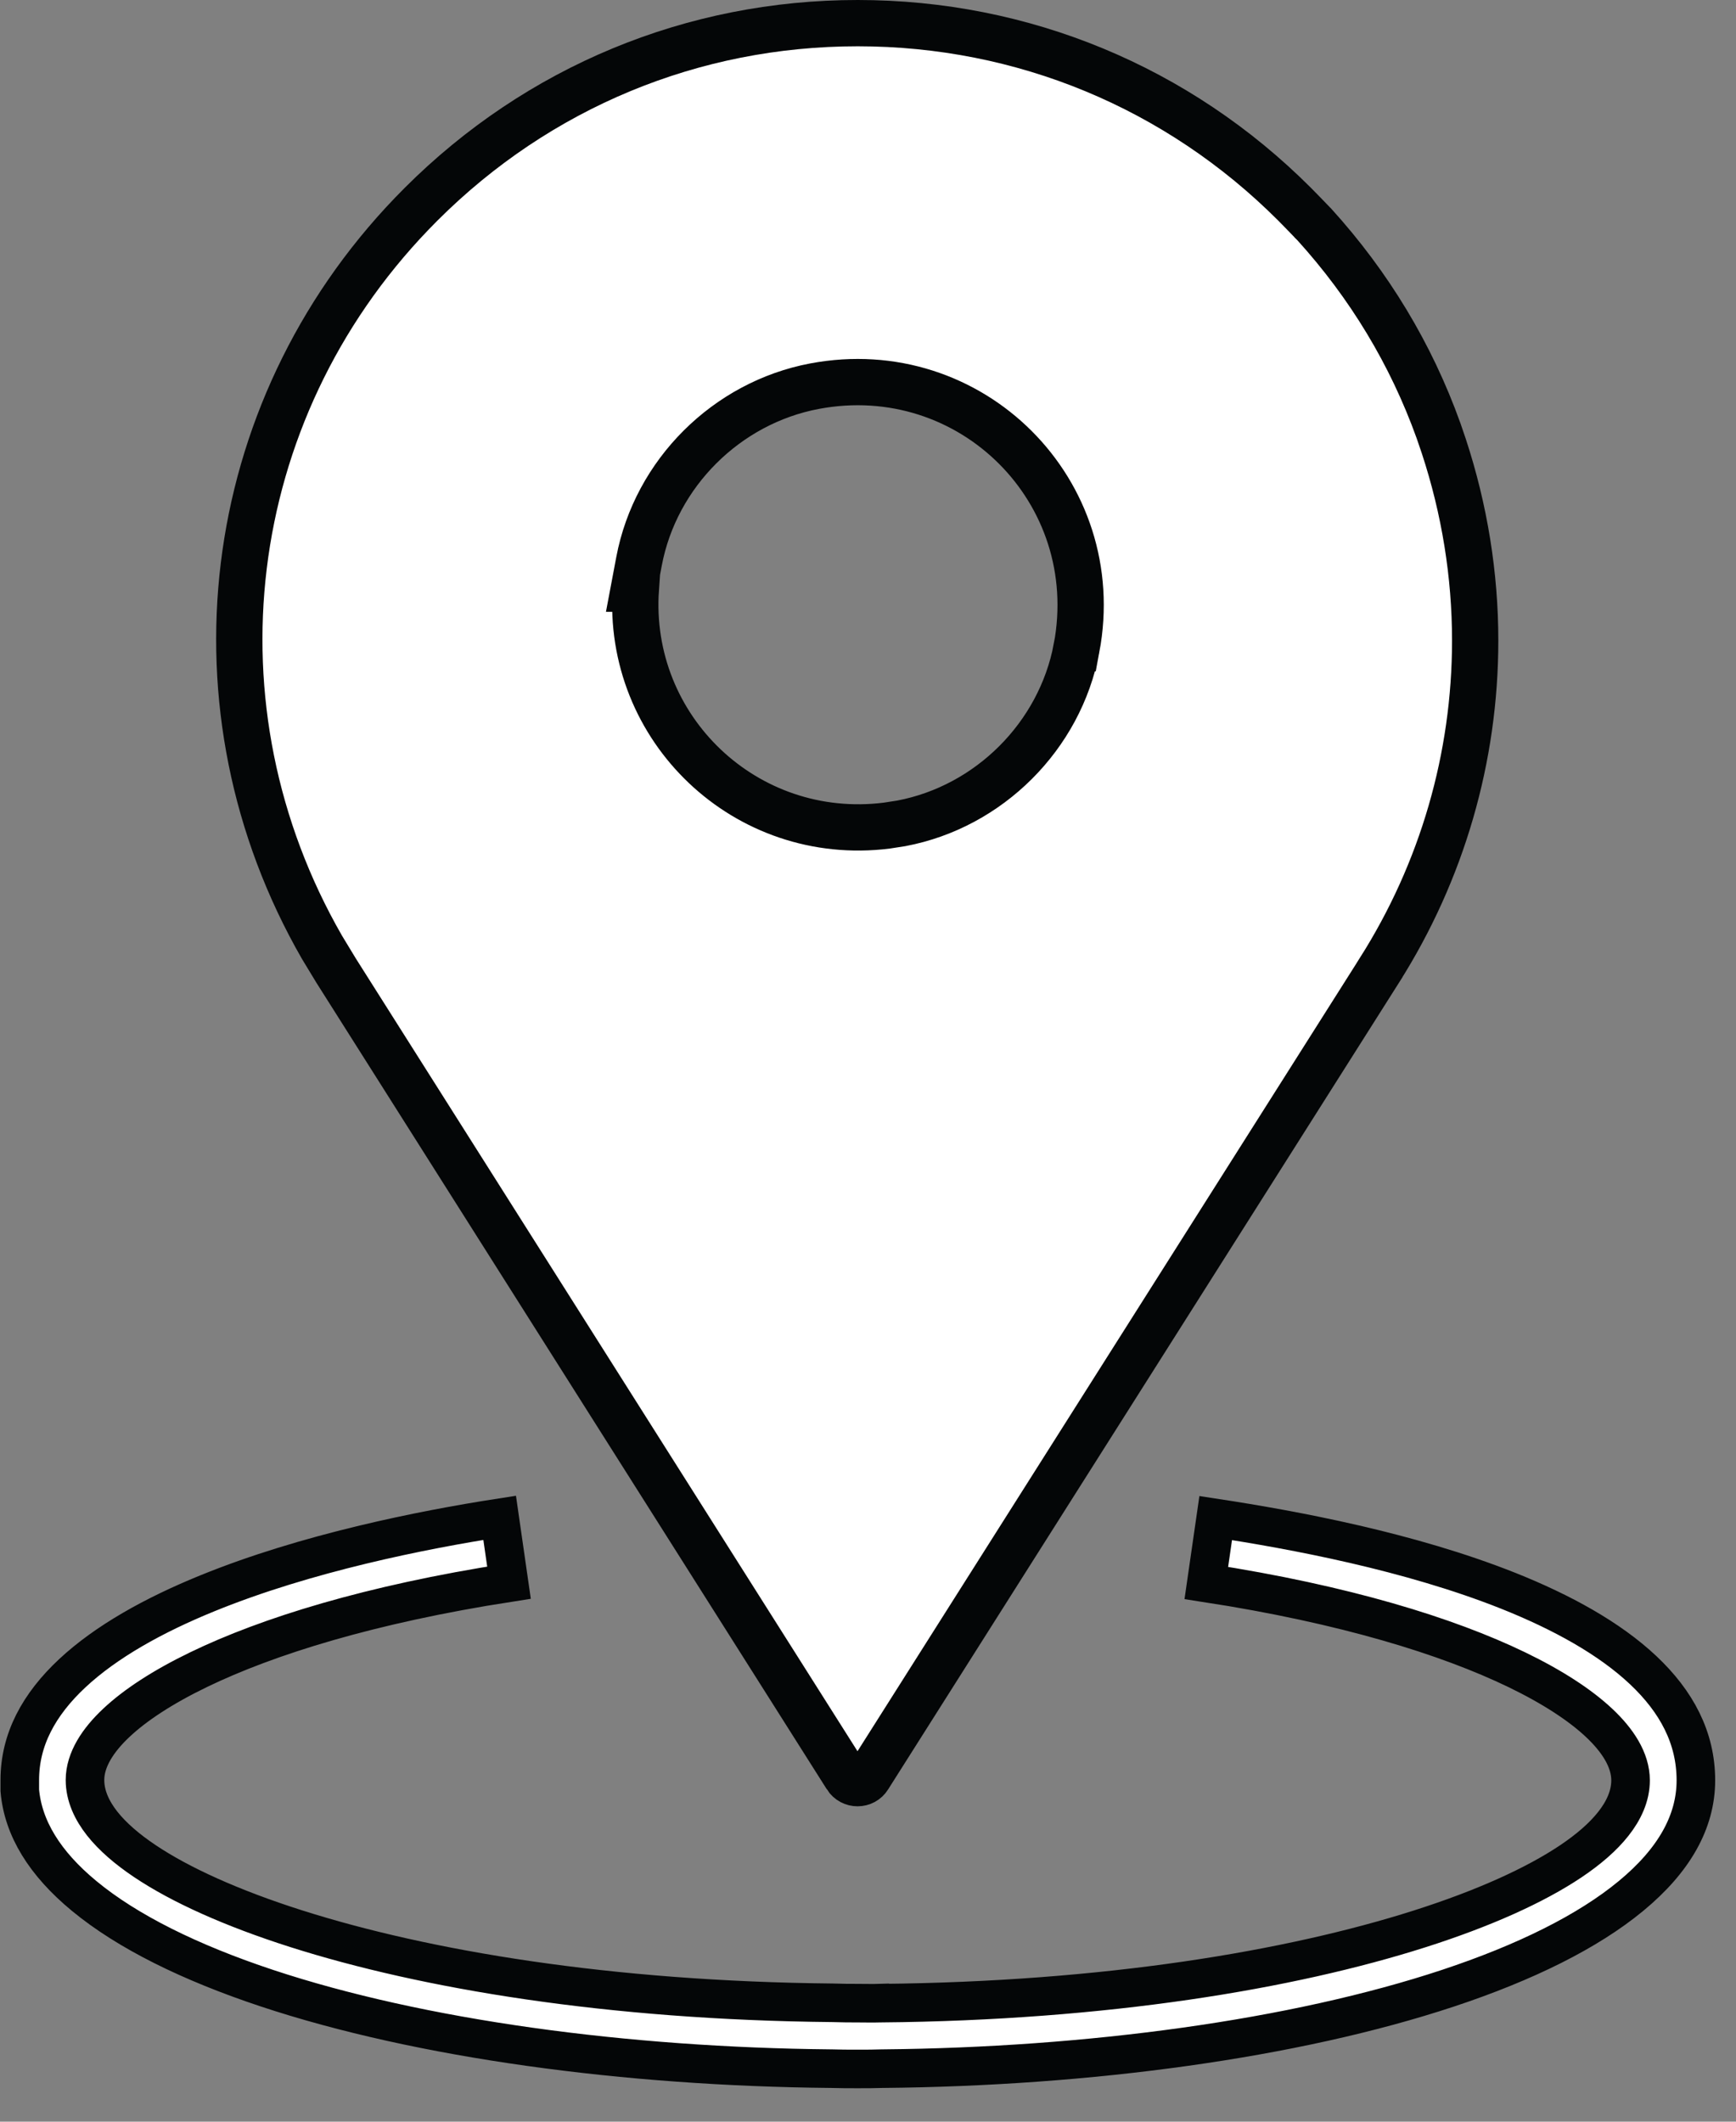
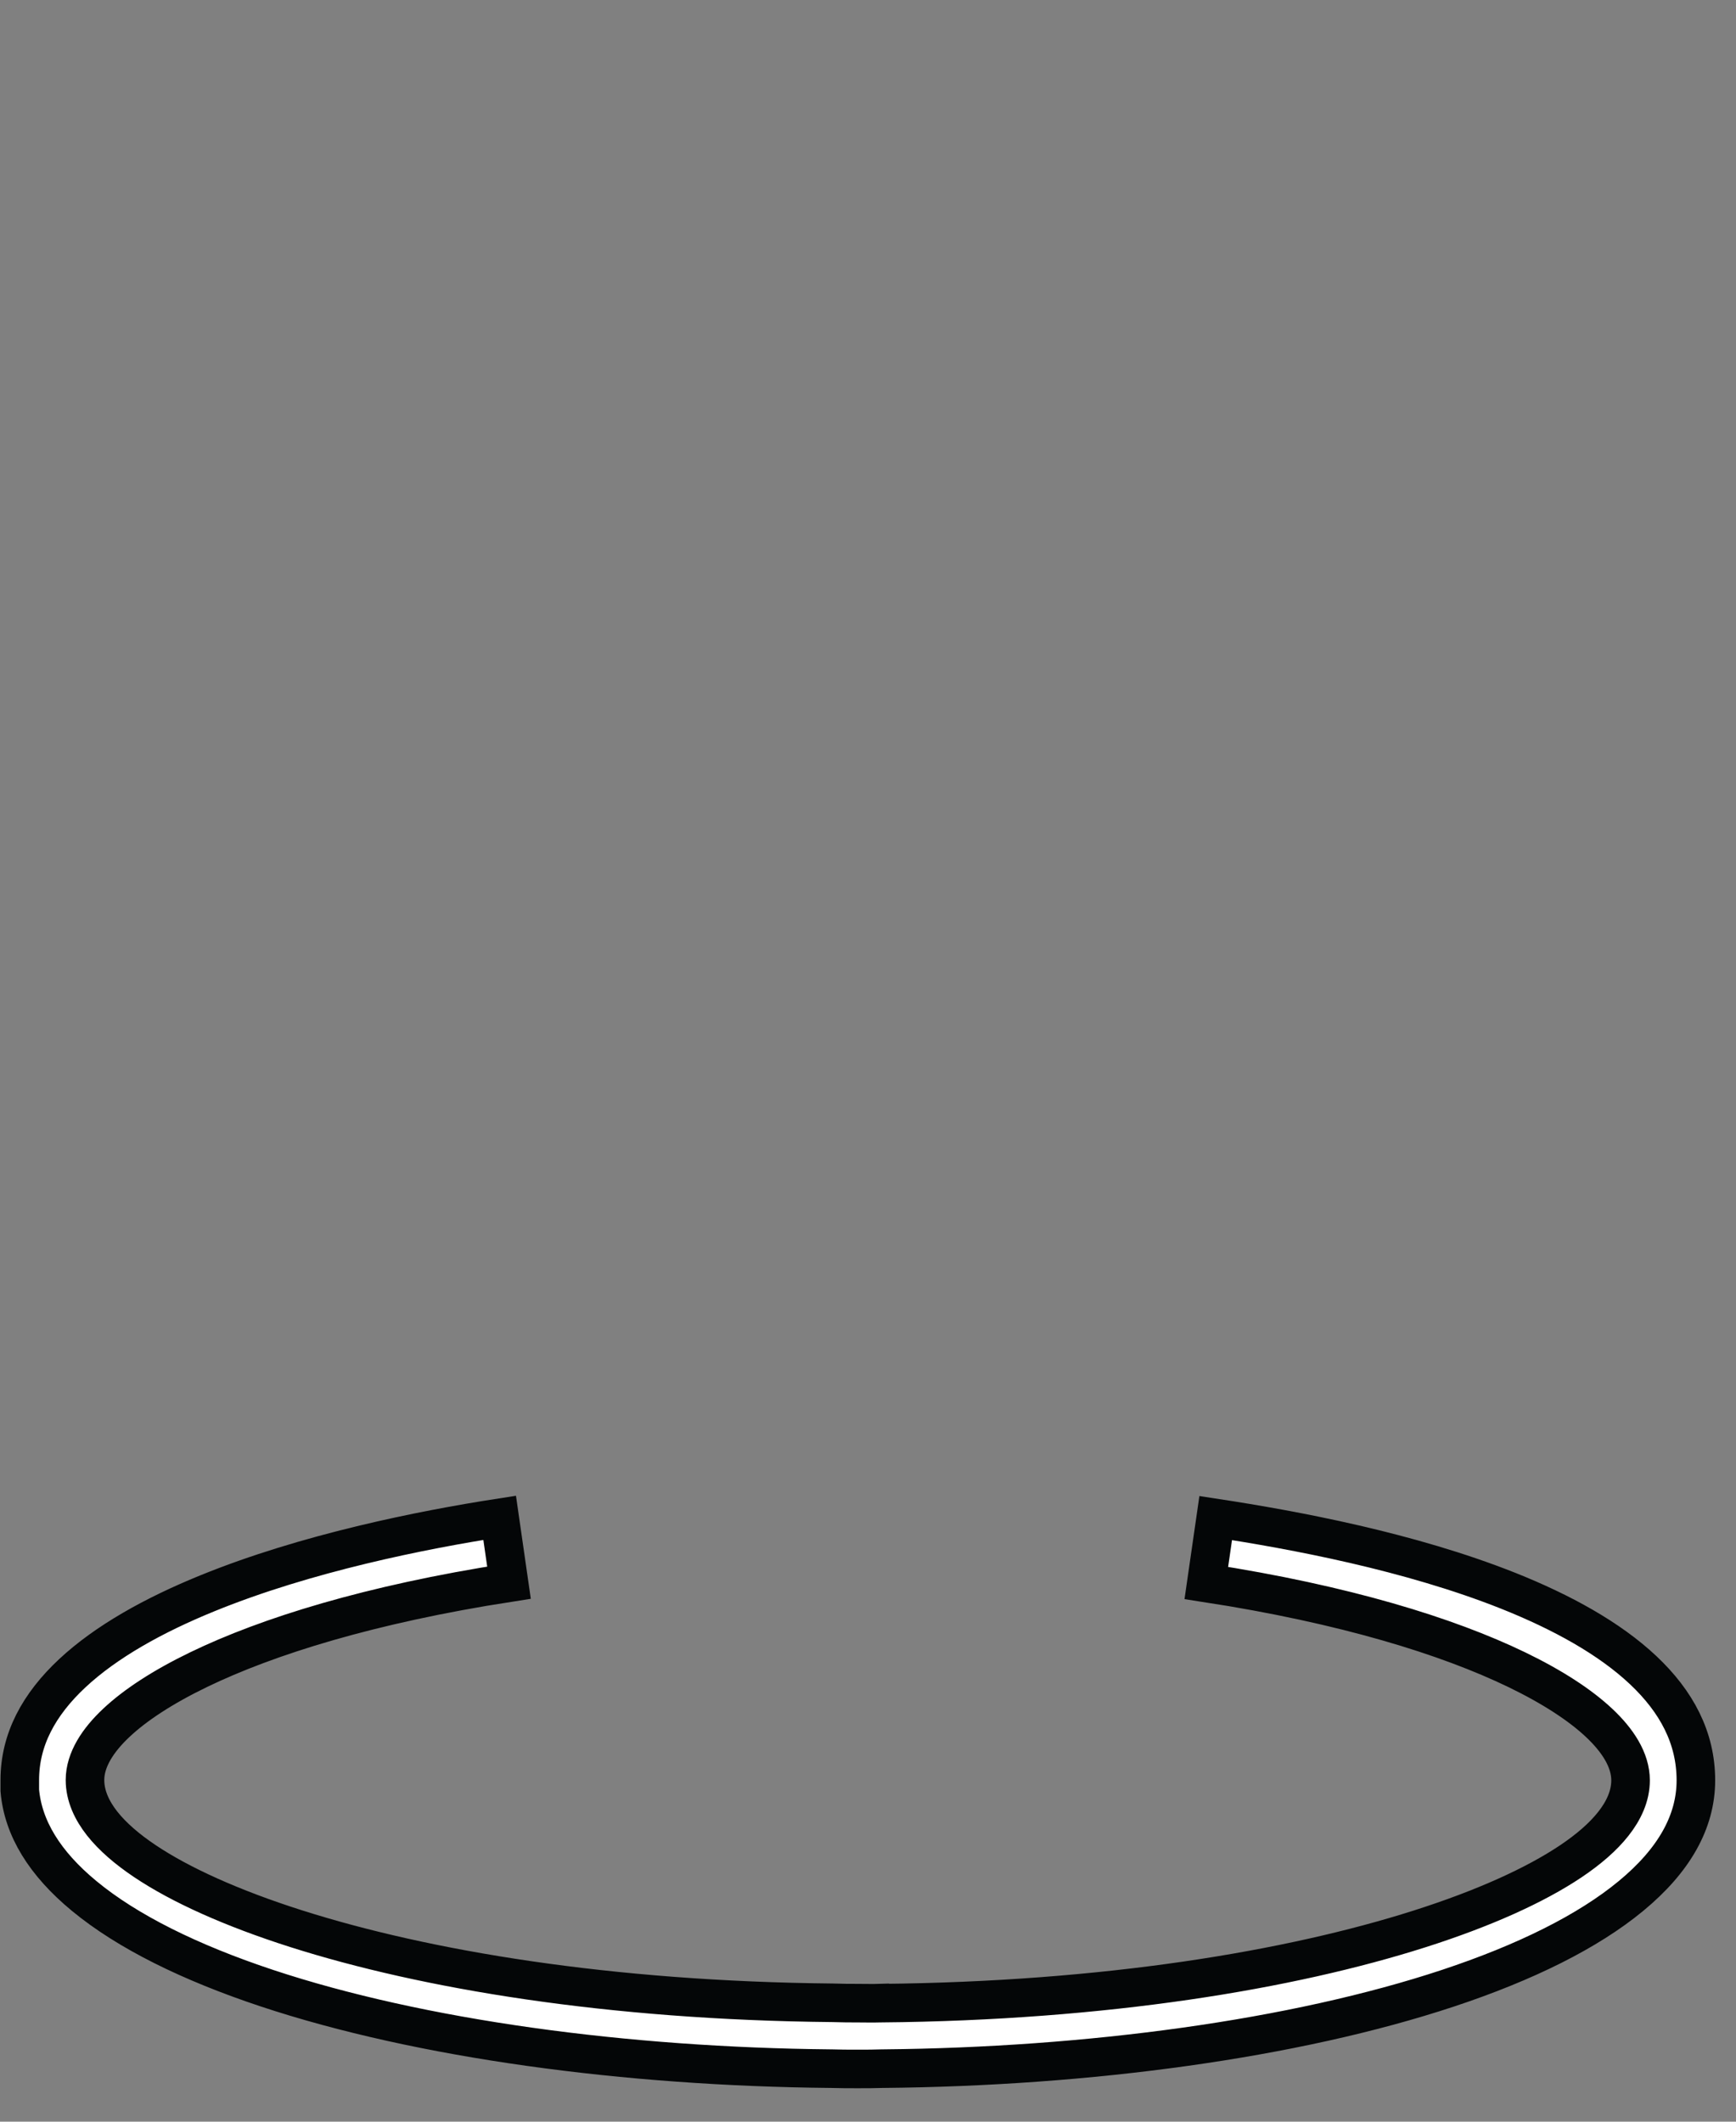
<svg xmlns="http://www.w3.org/2000/svg" width="45" height="55" viewBox="0 0 45 55" fill="none">
  <rect x="0" y="0" width="45" height="55" fill="#808080" stroke="none" />
-   <path d="M22.233 0.6C26.514 0.6 30.53 2.266 33.553 5.289C33.704 5.44 33.844 5.587 34.005 5.753L34.011 5.761L34.064 5.813C35.494 7.389 36.578 9.183 37.289 11.165L37.426 11.566C37.965 13.206 38.239 14.903 38.239 16.606C38.239 19.636 37.381 22.592 35.756 25.154V25.155L22.535 46.033L22.531 46.04L22.513 46.068C22.387 46.273 22.078 46.282 21.939 46.063V46.062L8.711 25.158L8.346 24.556C4.795 18.38 5.716 10.702 10.673 5.541L10.92 5.289C13.951 2.262 17.955 0.6 22.233 0.6ZM27.906 16.804C28.672 12.739 25.169 9.245 21.112 10.011C18.834 10.441 16.996 12.269 16.565 14.55L16.431 15.261H16.482C16.23 18.887 19.332 21.86 22.988 21.402L23.367 21.343C25.637 20.912 27.474 19.084 27.905 16.804H27.906Z" fill="white" stroke="#040607" stroke-width="1.2" />
  <path d="M0.513 46.143C0.513 45.096 1.007 44.184 1.876 43.373C2.752 42.556 3.983 41.87 5.375 41.303C7.937 40.258 10.934 39.659 12.952 39.346L13.194 41.027C9.597 41.586 6.941 42.415 5.152 43.28C4.219 43.731 3.505 44.2 3.016 44.66C2.544 45.103 2.203 45.613 2.203 46.143C2.203 46.554 2.384 46.936 2.649 47.272C2.916 47.61 3.294 47.936 3.755 48.245C4.678 48.864 6.007 49.465 7.673 49.996C11.01 51.059 15.783 51.863 21.587 51.918C21.826 51.926 22.033 51.927 22.232 51.927C22.401 51.927 22.632 51.933 22.842 51.926L22.843 51.927C28.667 51.872 33.451 51.068 36.793 50.004C38.461 49.473 39.791 48.871 40.715 48.252C41.176 47.943 41.554 47.617 41.82 47.279C42.086 46.943 42.267 46.561 42.267 46.151C42.267 45.619 41.927 45.108 41.454 44.664C40.964 44.203 40.248 43.733 39.315 43.282C37.524 42.417 34.867 41.59 31.27 41.035L31.513 39.352C33.537 39.661 36.534 40.217 39.098 41.238C40.489 41.793 41.719 42.471 42.594 43.295C43.46 44.111 43.96 45.048 43.96 46.151C43.96 47.227 43.393 48.228 42.279 49.148C41.162 50.072 39.536 50.876 37.54 51.538C33.553 52.86 28.216 53.575 22.89 53.625H22.874C22.686 53.632 22.472 53.633 22.227 53.633C21.984 53.633 21.763 53.632 21.544 53.625H21.531C16.225 53.575 10.898 52.86 6.916 51.538C4.923 50.876 3.298 50.072 2.181 49.148C1.158 48.303 0.597 47.389 0.513 46.412V46.143Z" fill="white" stroke="#040607" />
</svg>